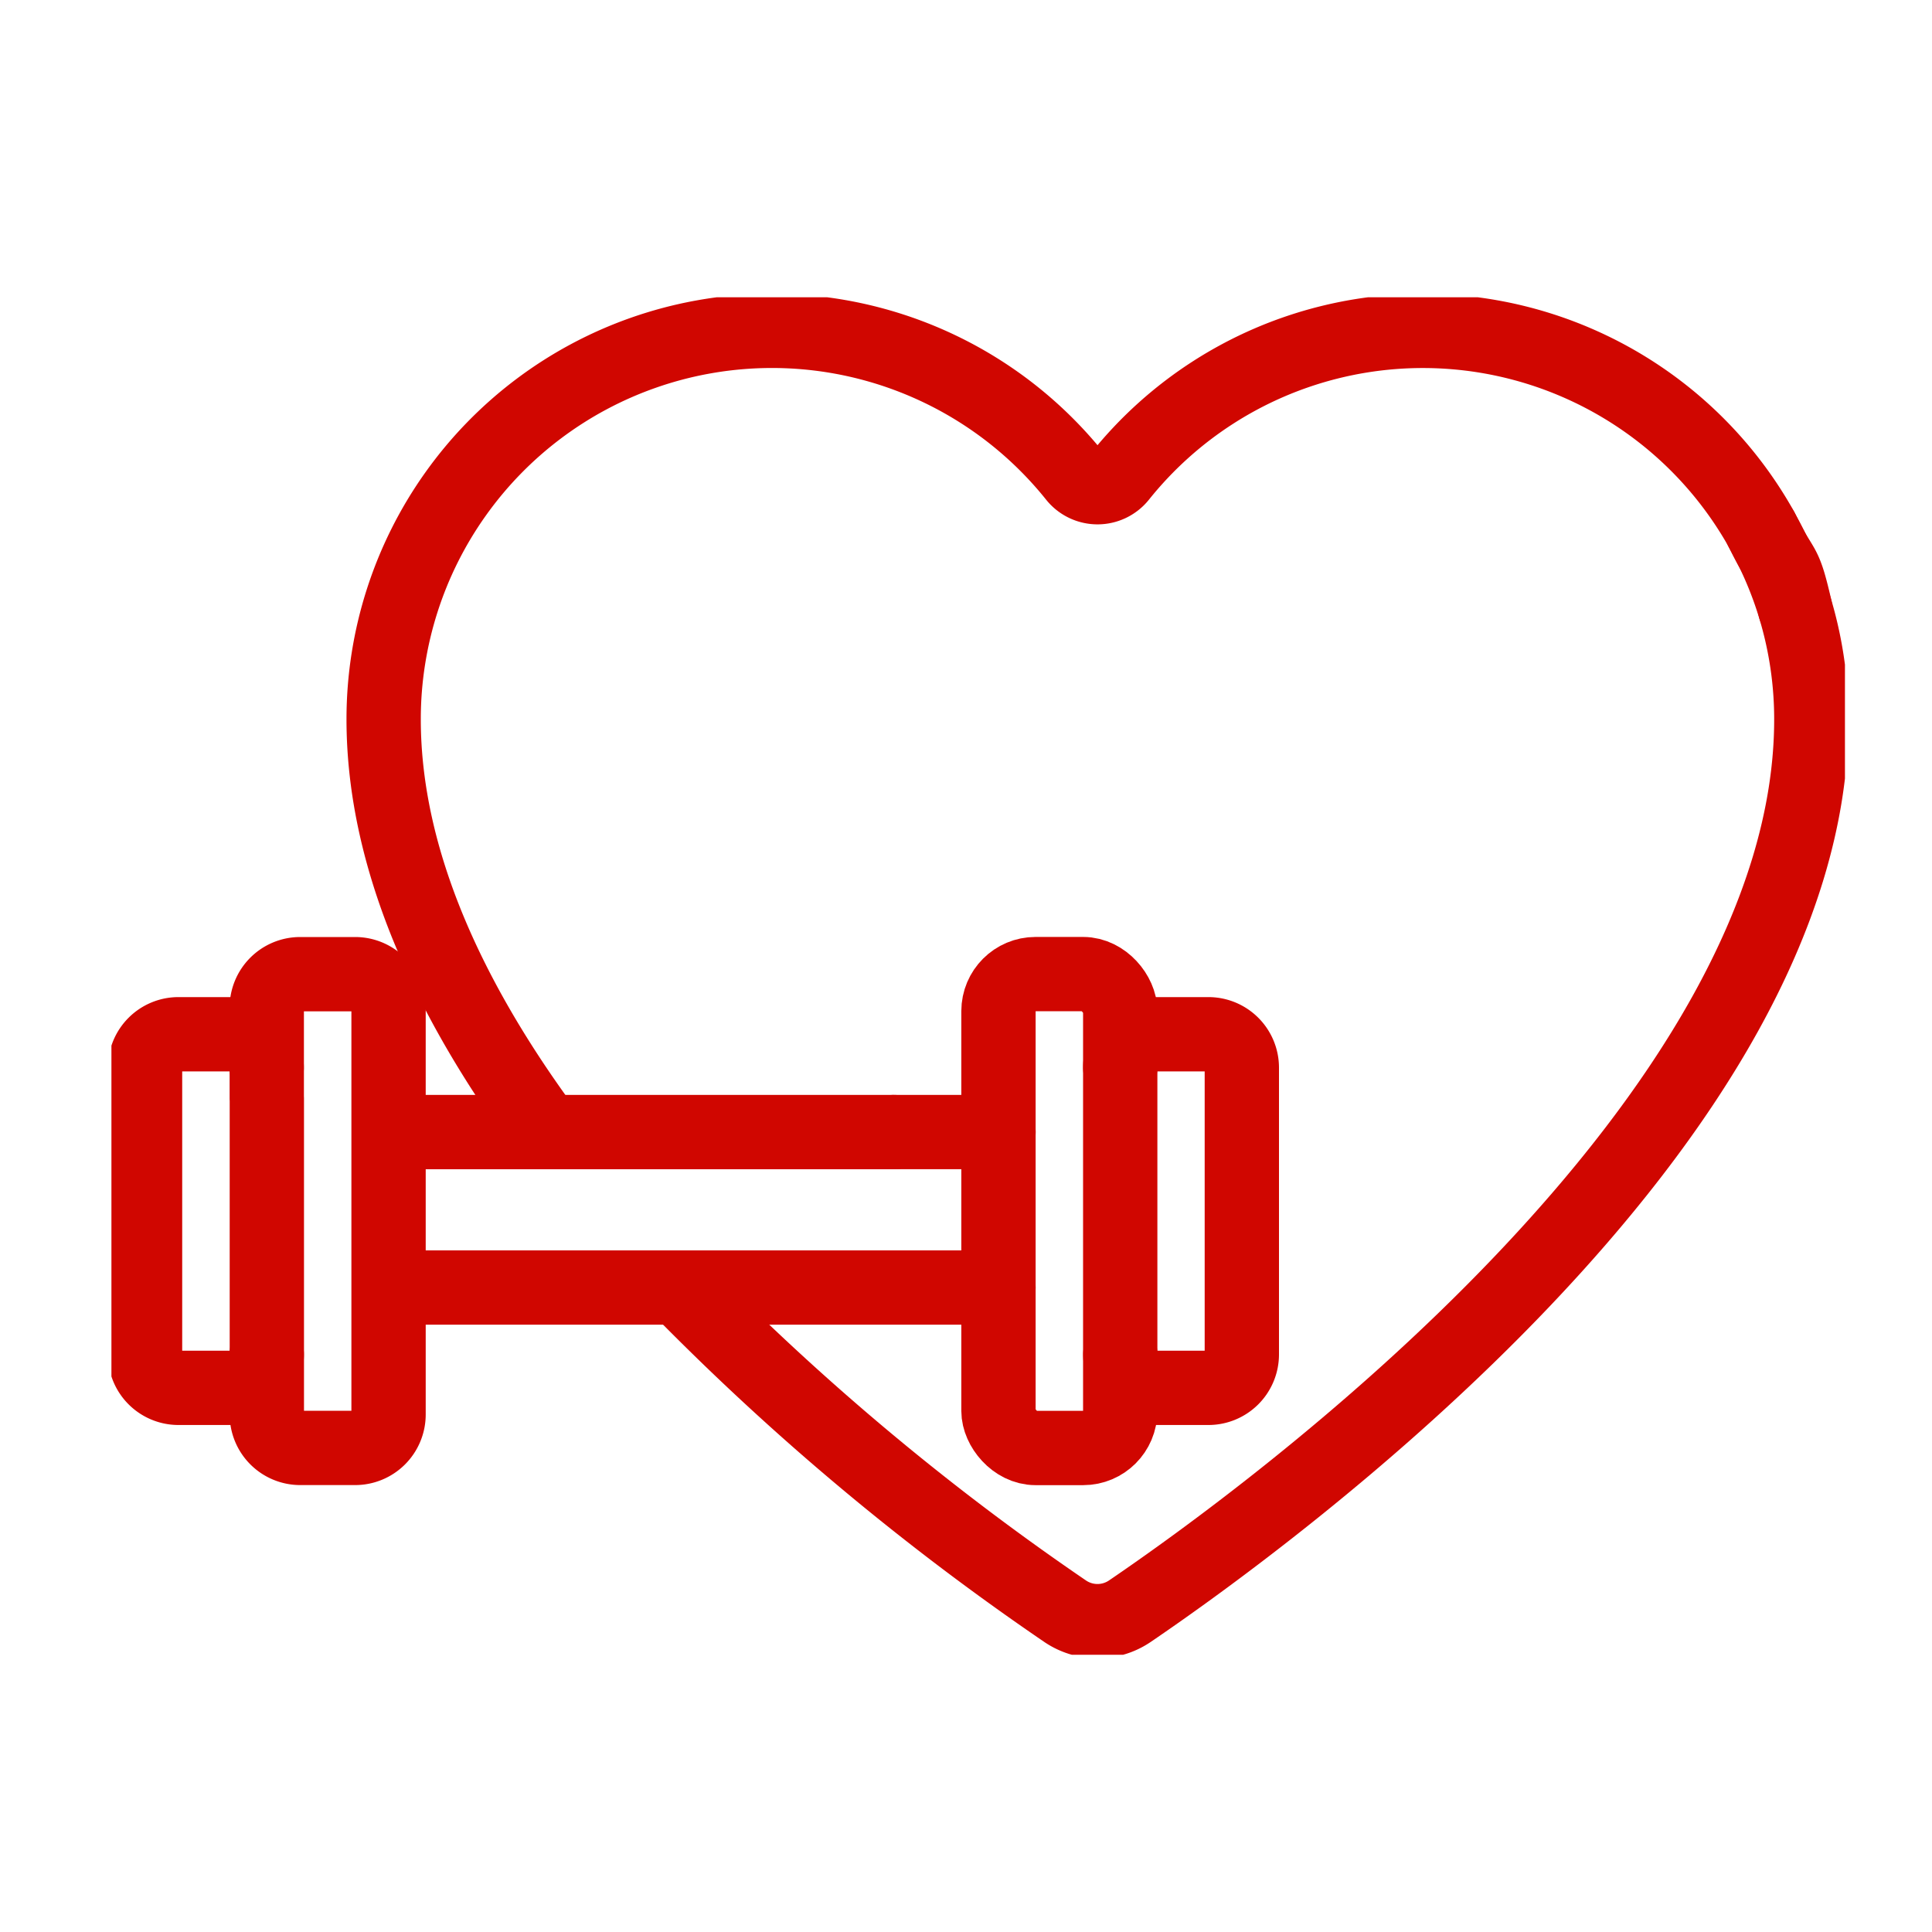
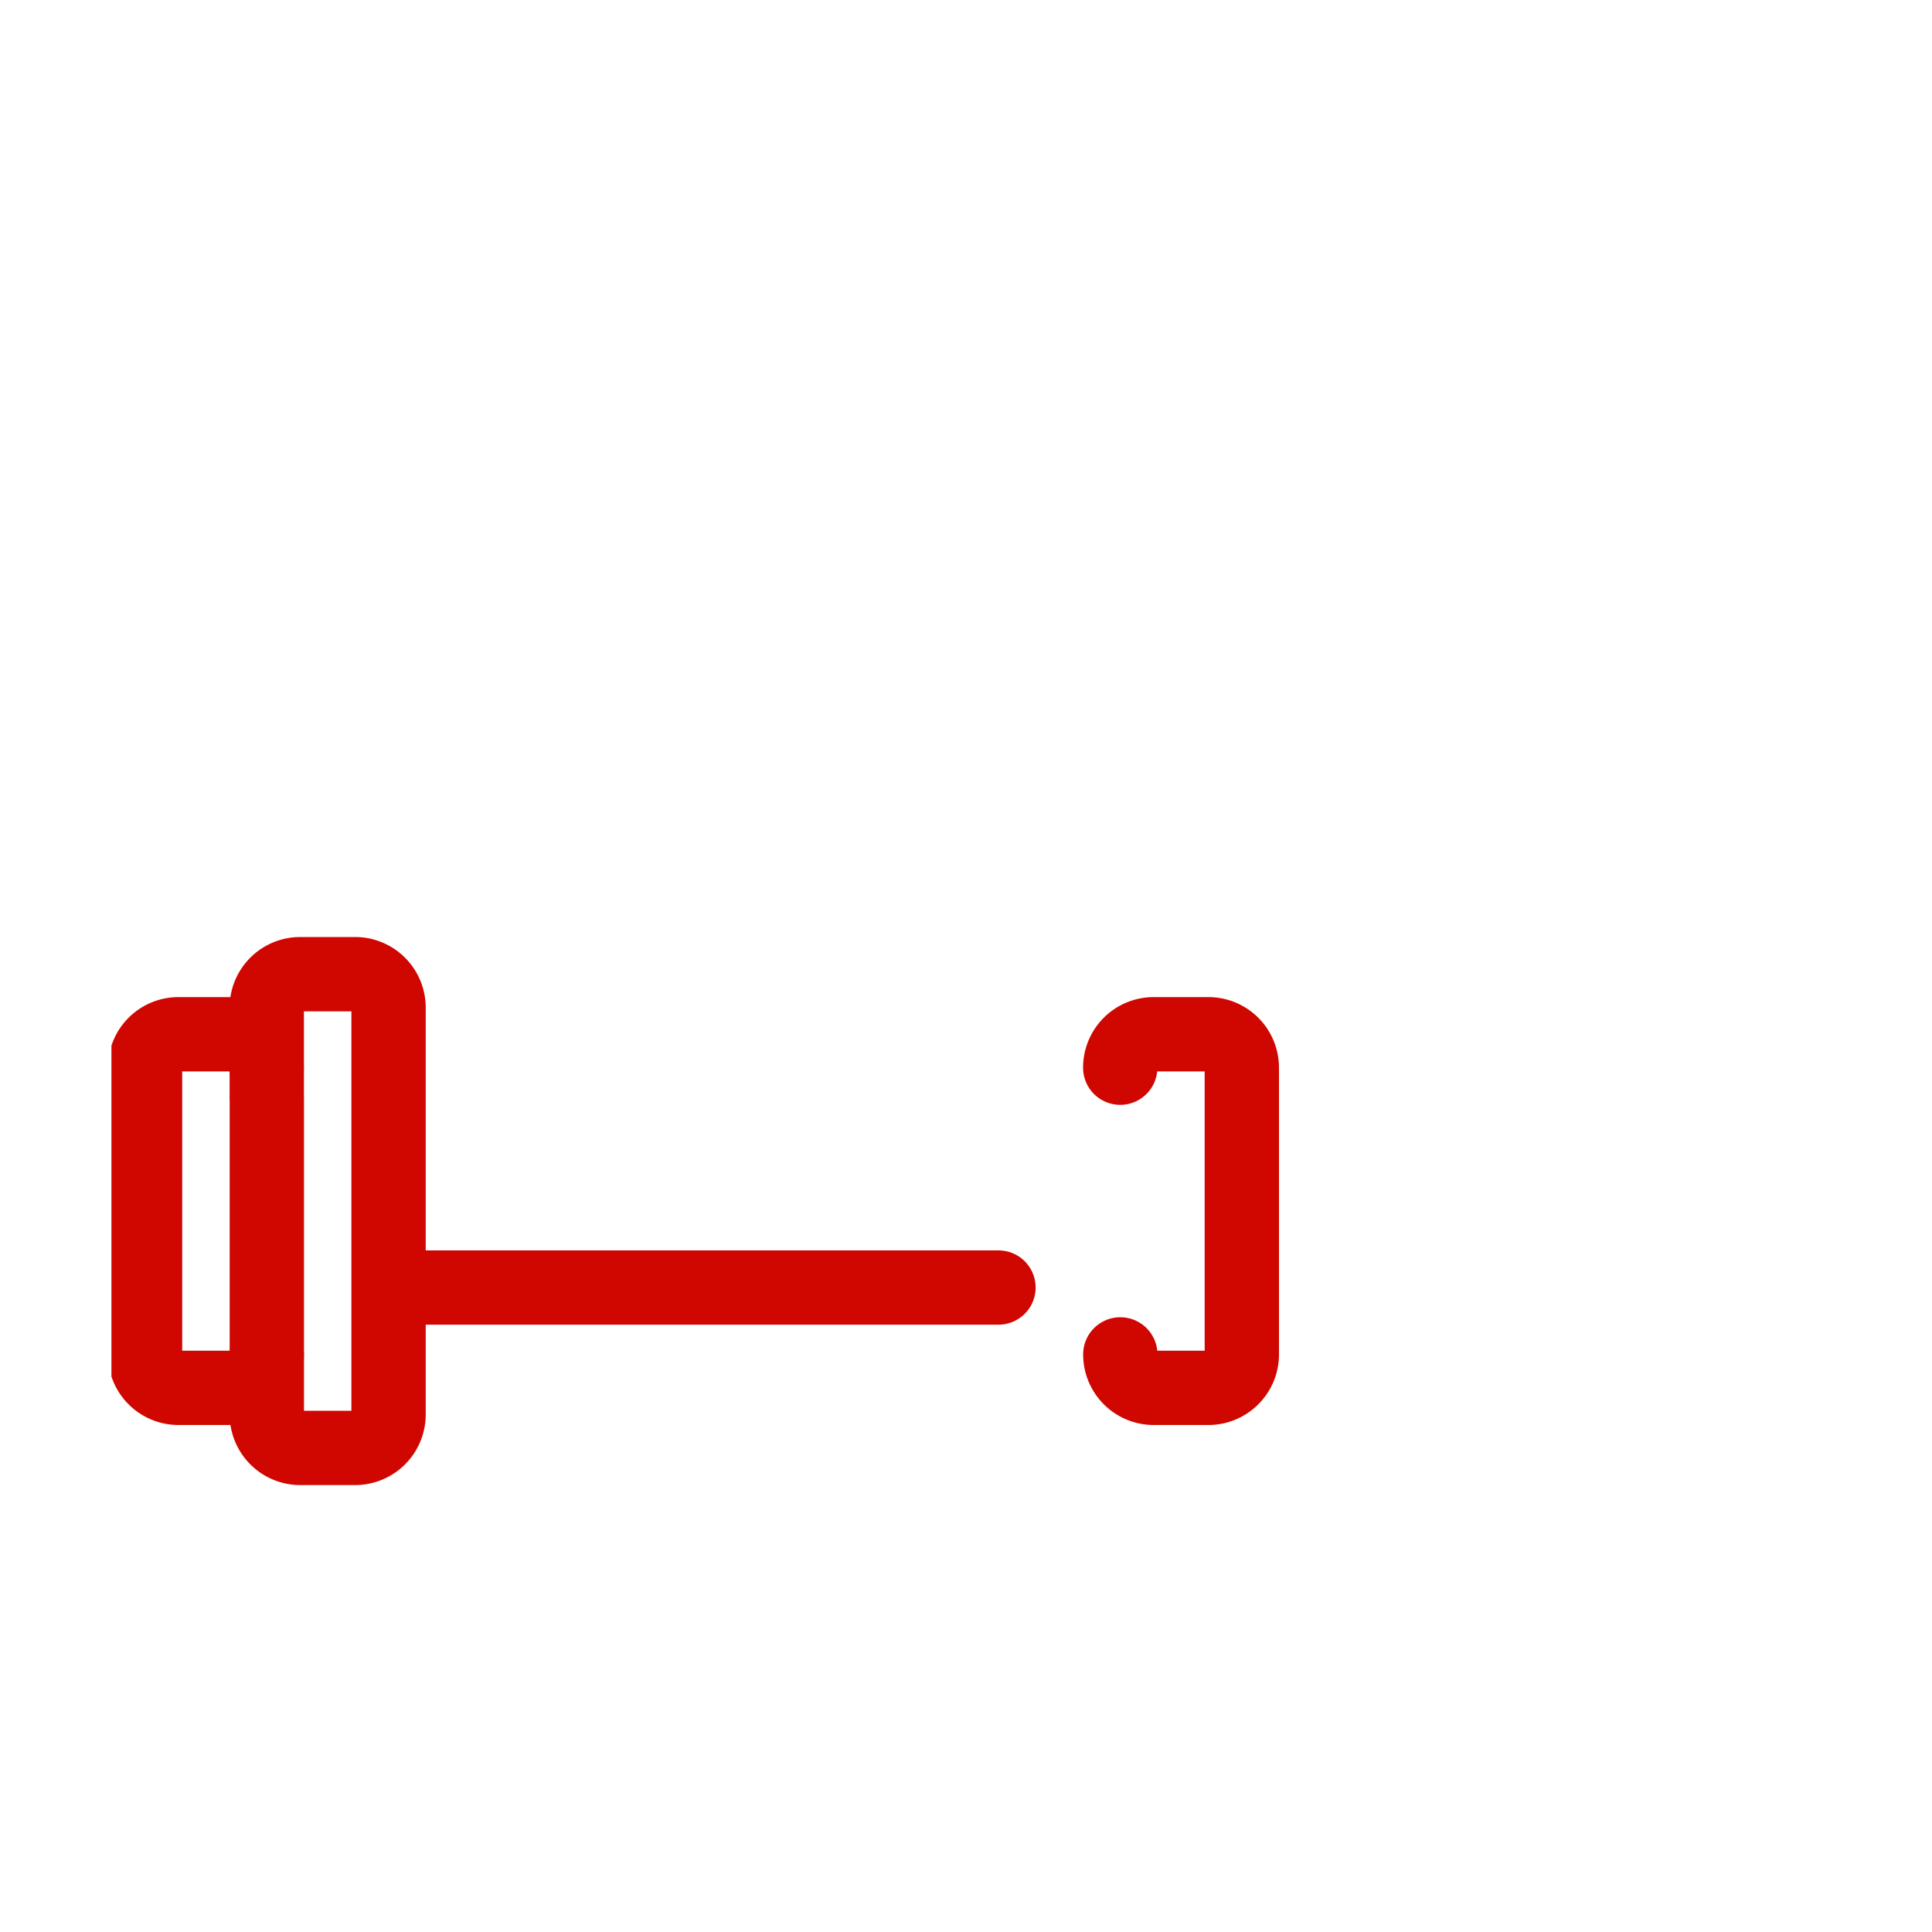
<svg xmlns="http://www.w3.org/2000/svg" width="52" height="52" viewBox="0 0 52 52">
  <defs>
    <clipPath id="clip-path">
      <rect id="Rectangle_11433" data-name="Rectangle 11433" width="52" height="52" transform="translate(0.257)" fill="none" stroke="#707070" stroke-width="1" />
    </clipPath>
    <clipPath id="clip-path-2">
      <rect id="Rectangle_12347" data-name="Rectangle 12347" width="46.658" height="36.537" fill="none" />
    </clipPath>
  </defs>
  <g id="Mask_Group_1404" data-name="Mask Group 1404" transform="translate(-0.257)" clip-path="url(#clip-path)">
    <g id="Group_56367" data-name="Group 56367" transform="translate(3.256 8.001)">
      <g id="Group_56366" data-name="Group 56366" transform="translate(0 0)" clip-path="url(#clip-path-2)">
-         <path id="Path_96341" data-name="Path 96341" d="M46.088,8.461c-.312-1.368-.316-.9-.9-2.113a10.444,10.444,0,0,0-17.271-1.43.773.773,0,0,1-1.206,0A10.452,10.452,0,0,0,8.1,11.433c-.007,3.854,1.834,7.683,4.381,11.131" transform="translate(-0.773 -0.095)" fill="none" stroke="#d00600" stroke-linecap="round" stroke-linejoin="round" stroke-width="2" />
-         <path id="Path_96342" data-name="Path 96342" d="M16.88,27.314a68.782,68.782,0,0,0,10.4,8.71,1.549,1.549,0,0,0,1.744,0C32.779,33.469,47.385,22.838,47.365,12a10.363,10.363,0,0,0-1.34-5.084" transform="translate(-1.612 -0.66)" fill="none" stroke="#d00600" stroke-linecap="round" stroke-linejoin="round" stroke-width="2" />
        <line id="Line_4102" data-name="Line 4102" x1="16.369" transform="translate(7.506 26.653)" fill="none" stroke="#d00600" stroke-linecap="round" stroke-linejoin="round" stroke-width="2" />
-         <line id="Line_4103" data-name="Line 4103" x2="2.809" transform="translate(21.067 22.468)" fill="none" stroke="#d00600" stroke-linecap="round" stroke-linejoin="round" stroke-width="2" />
-         <path id="Path_96343" data-name="Path 96343" d="M8.3,24.84H21.859" transform="translate(-0.792 -2.371)" fill="none" stroke="#d00600" stroke-linecap="round" stroke-linejoin="round" stroke-width="2" />
-         <rect id="Rectangle_12346" data-name="Rectangle 12346" width="3.277" height="12.755" rx="0.997" transform="translate(23.875 18.217)" fill="none" stroke="#d00600" stroke-linecap="round" stroke-linejoin="round" stroke-width="2" />
        <path id="Path_96344" data-name="Path 96344" d="M30.018,22.829a.9.9,0,0,1,.9-.9h1.473a.9.9,0,0,1,.9.9v7.717a.9.9,0,0,1-.9.9H30.92a.9.9,0,0,1-.9-.9" transform="translate(-2.866 -2.093)" fill="none" stroke="#d00600" stroke-linecap="round" stroke-linejoin="round" stroke-width="2" />
        <path id="Path_96345" data-name="Path 96345" d="M4.622,23.489V21.042a.9.9,0,0,1,.9-.9H7a.9.9,0,0,1,.9.9V31.993a.9.9,0,0,1-.9.9H5.524a.9.9,0,0,1-.9-.9v-8.5Z" transform="translate(-0.441 -1.923)" fill="none" stroke="#d00600" stroke-linecap="round" stroke-linejoin="round" stroke-width="2" />
        <path id="Path_96346" data-name="Path 96346" d="M4.276,30.546a.9.9,0,0,1-.9.9H1.9a.9.9,0,0,1-.9-.9V22.829a.9.9,0,0,1,.9-.9H3.374a.9.9,0,0,1,.9.9" transform="translate(-0.095 -2.093)" fill="none" stroke="#d00600" stroke-linecap="round" stroke-linejoin="round" stroke-width="2" />
      </g>
    </g>
  </g>
</svg>